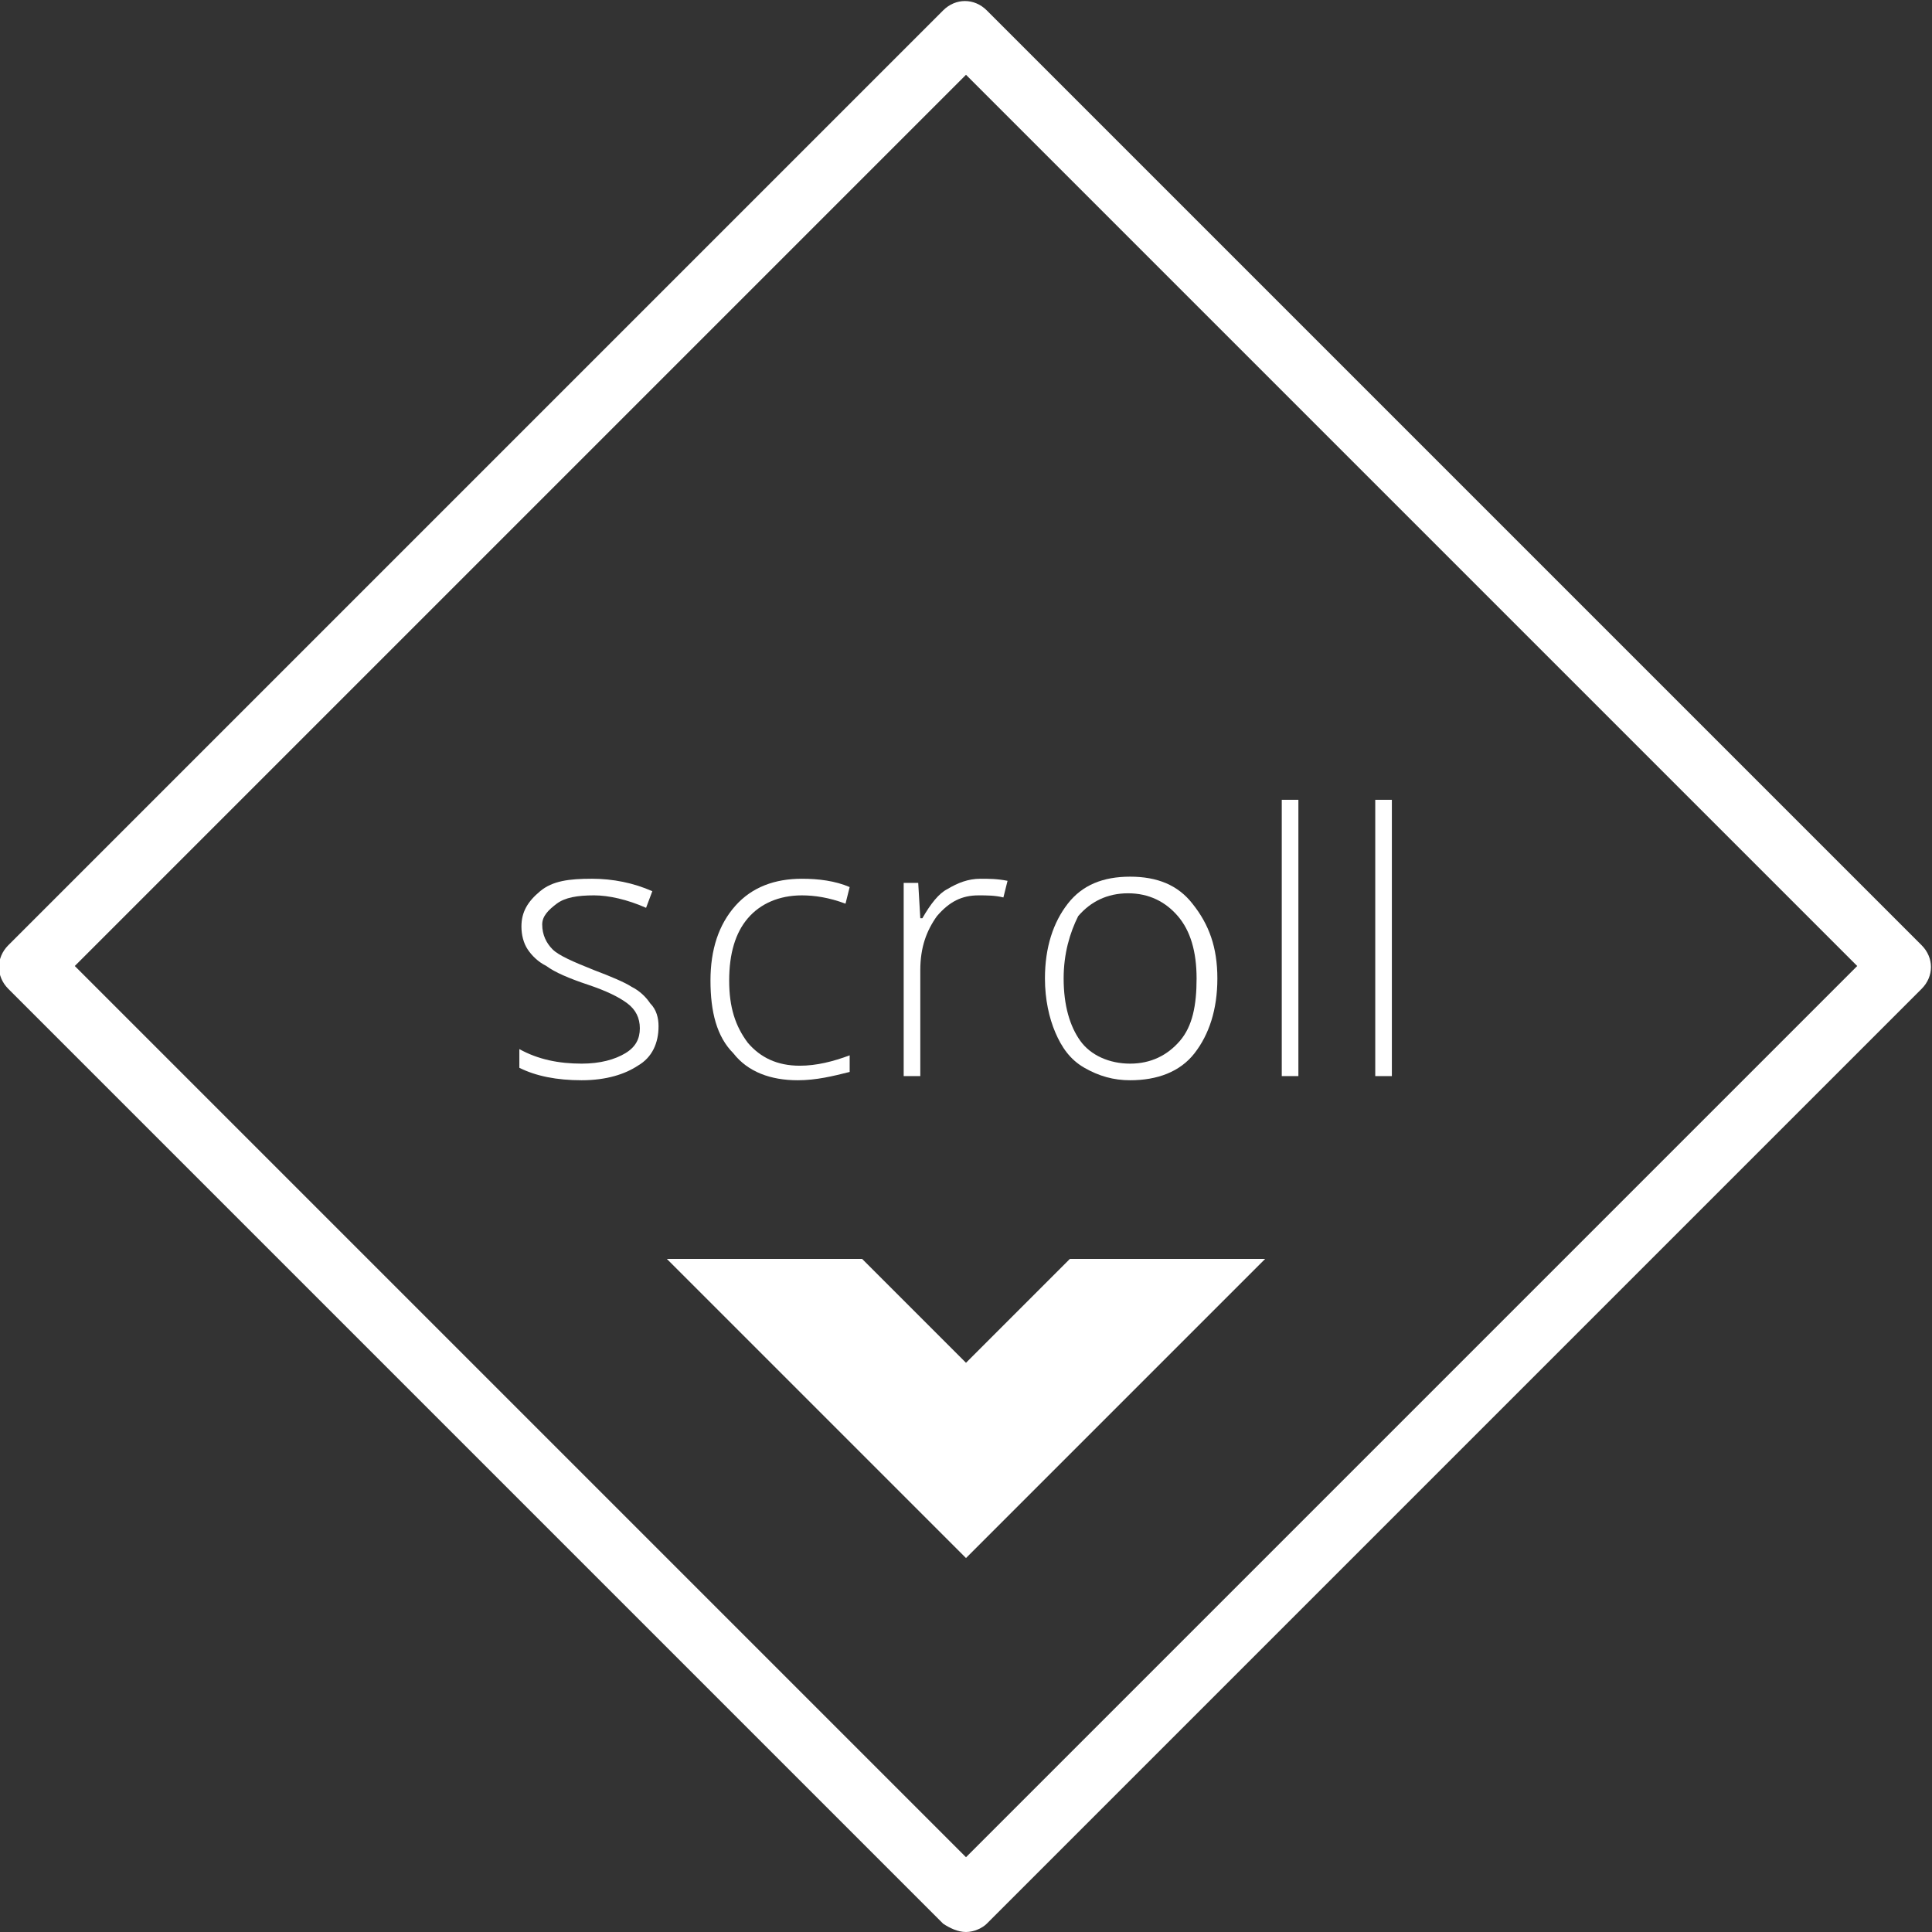
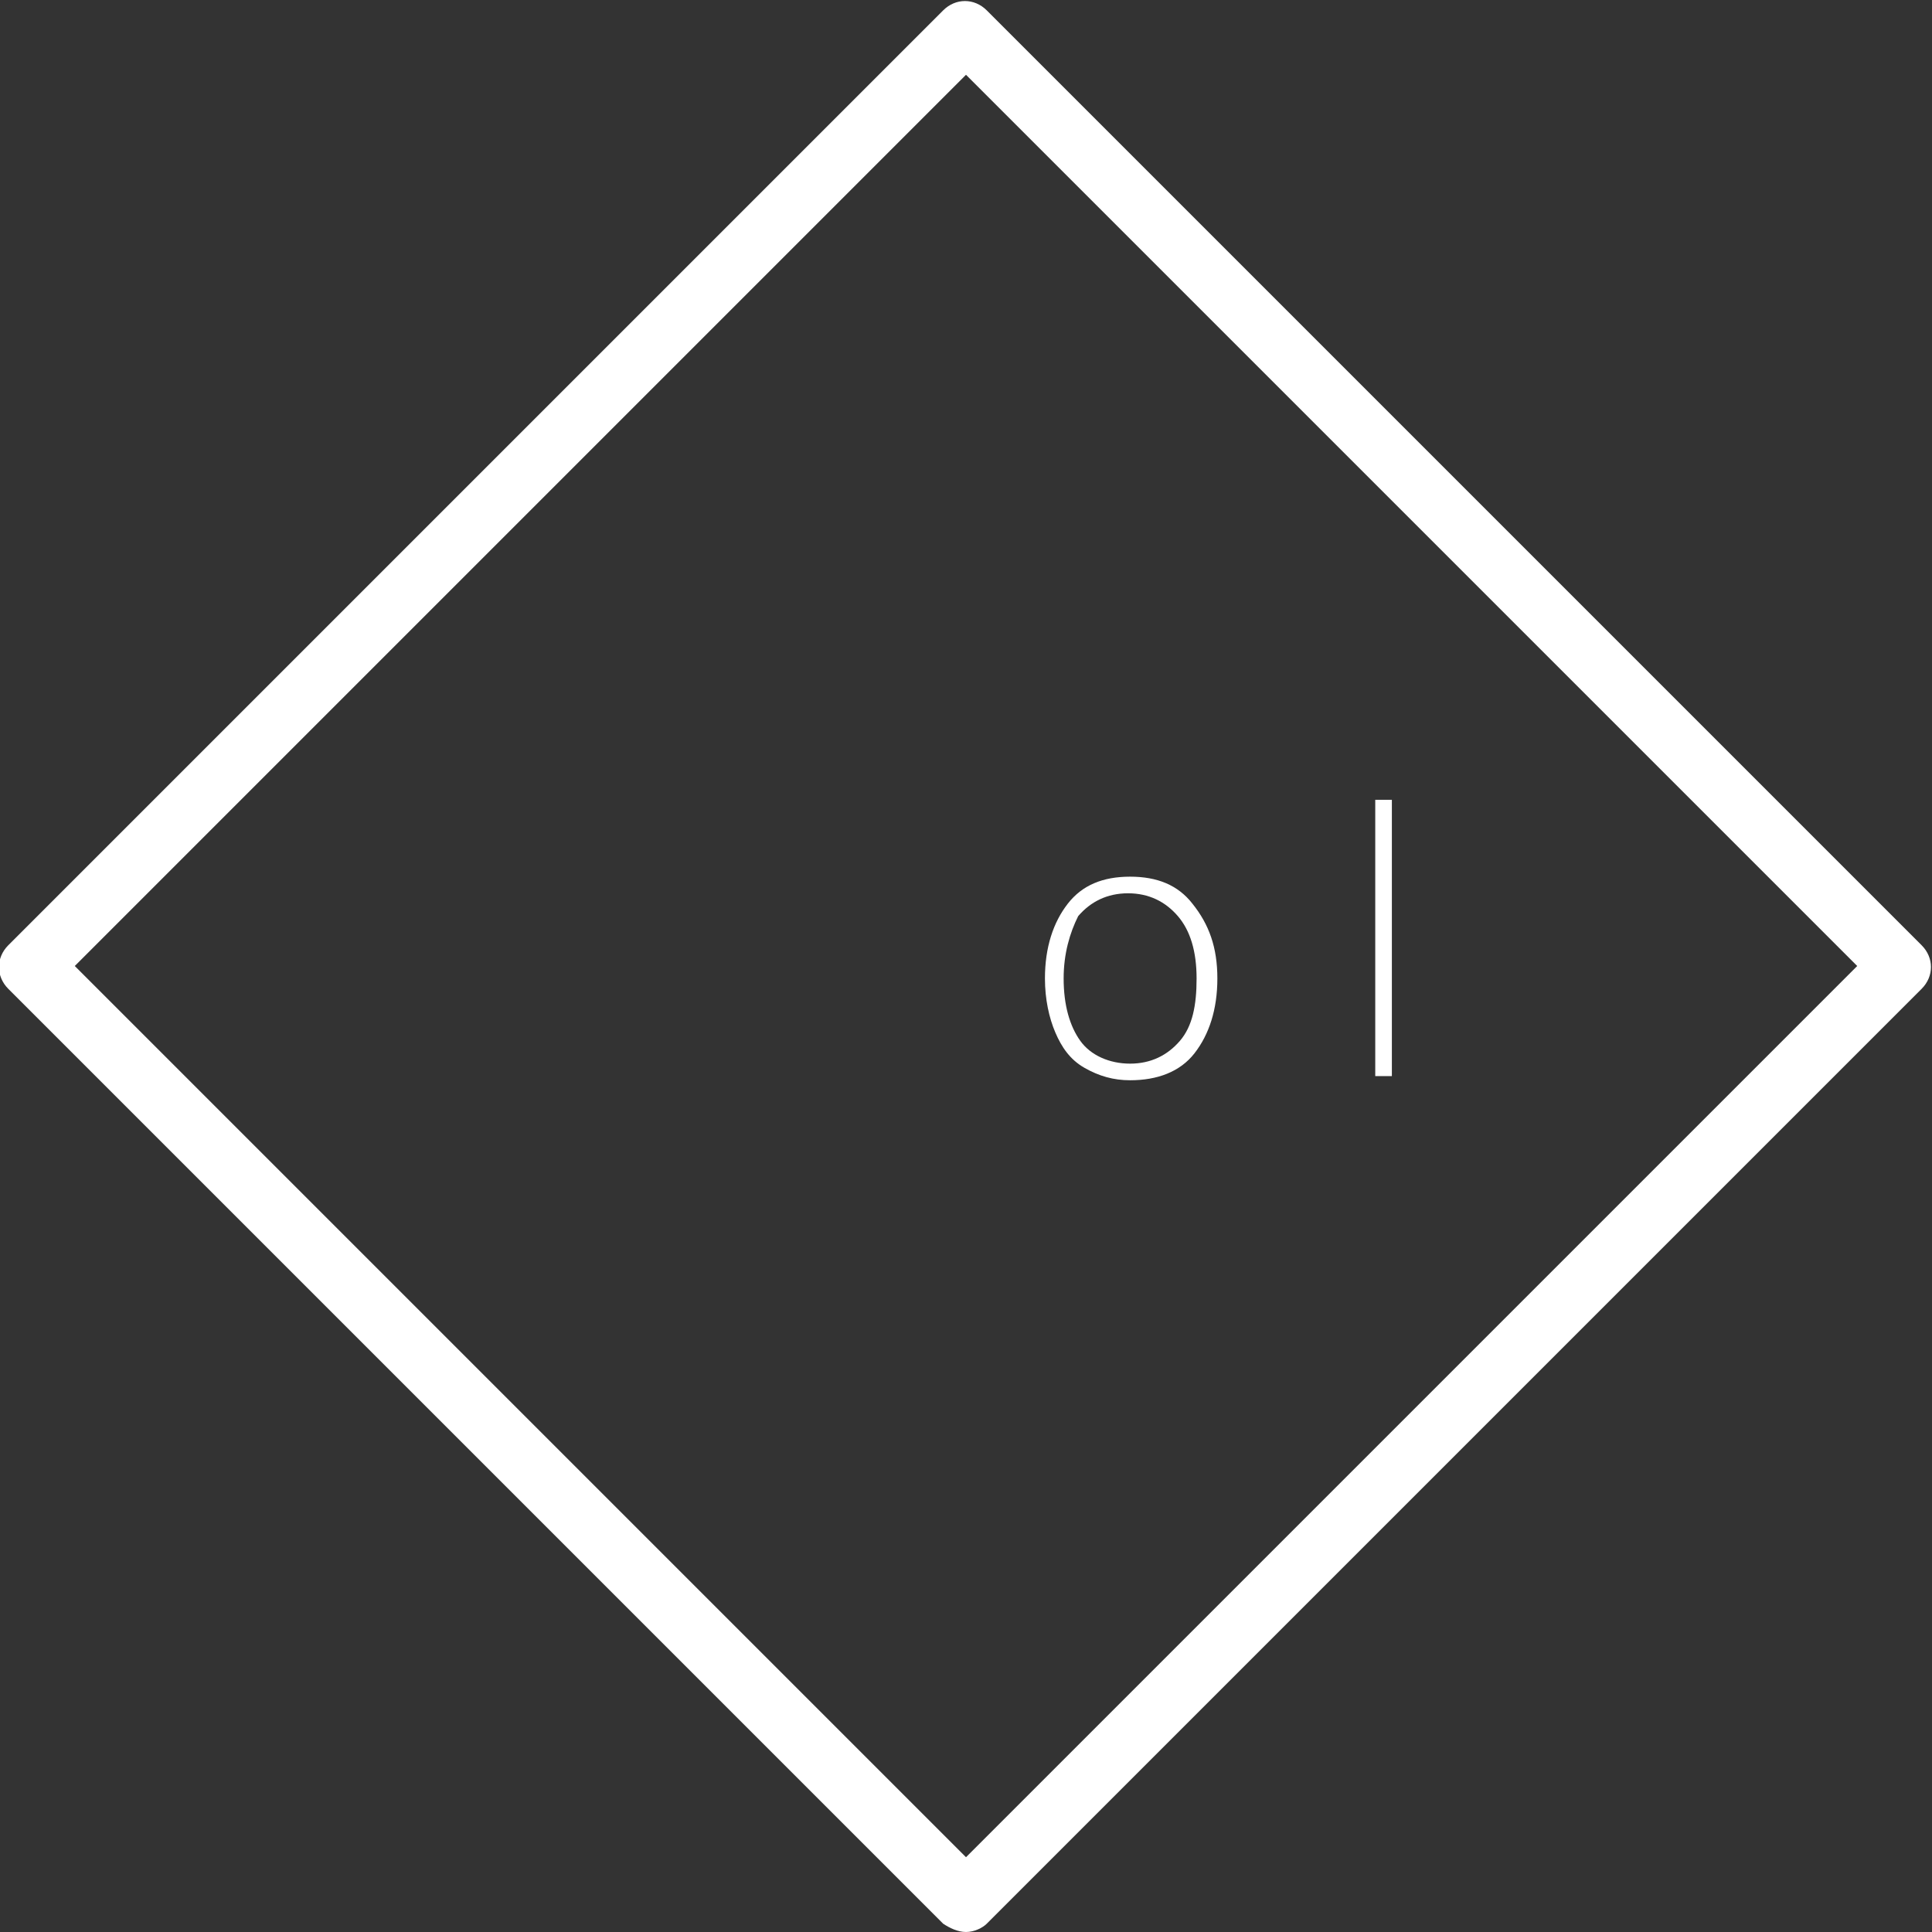
<svg xmlns="http://www.w3.org/2000/svg" version="1.1" id="圖層_1" x="0px" y="0px" viewBox="0 0 93 93" style="enable-background:new 0 0 93 93;" xml:space="preserve">
  <rect x="0" y="0" width="93" height="93" fill="#333333" stroke="none" />
  <style type="text/css">
	.st0{fill:#FFFFFF;}
</style>
  <g>
    <path class="st0" d="M46.5,93c-0.4,0-0.8-0.2-1.1-0.4l-45-45c-0.6-0.6-0.6-1.5,0-2.1l45-45c0.6-0.6,1.5-0.6,2.1,0l45,45   c0.6,0.6,0.6,1.5,0,2.1l-45,45C47.3,92.8,46.9,93,46.5,93z M3.6,46.5l42.9,42.9l42.9-42.9L46.5,3.6L3.6,46.5z" />
-     <polygon class="st0" points="51.5,60.6 46.5,65.6 41.5,60.6 32.1,60.6 46.5,75 60.9,60.6  " />
    <g>
-       <path class="st0" d="M31.7,49.4c0,0.8-0.3,1.5-1,1.9c-0.6,0.4-1.5,0.7-2.7,0.7c-1.2,0-2.2-0.2-3-0.6v-0.9c0.9,0.5,1.9,0.7,3,0.7    c0.9,0,1.6-0.2,2.1-0.5s0.7-0.7,0.7-1.2c0-0.5-0.2-0.9-0.6-1.2c-0.4-0.3-1-0.6-1.9-0.9c-0.9-0.3-1.6-0.6-2-0.9    c-0.4-0.2-0.7-0.5-0.9-0.8s-0.3-0.7-0.3-1.1c0-0.7,0.3-1.2,0.9-1.7s1.4-0.6,2.5-0.6c1,0,2,0.2,2.9,0.6l-0.3,0.8    c-0.9-0.4-1.8-0.6-2.5-0.6c-0.8,0-1.4,0.1-1.8,0.4s-0.7,0.6-0.7,1c0,0.5,0.2,0.9,0.5,1.2s1,0.6,2,1c0.8,0.3,1.5,0.6,1.8,0.8    c0.4,0.2,0.7,0.5,0.9,0.8C31.6,48.6,31.7,49,31.7,49.4z" />
-       <path class="st0" d="M38.4,52c-1.3,0-2.4-0.4-3.1-1.3c-0.8-0.8-1.1-2-1.1-3.5c0-1.5,0.4-2.7,1.2-3.6c0.8-0.9,1.9-1.3,3.2-1.3    c0.8,0,1.6,0.1,2.3,0.4l-0.2,0.8c-0.8-0.3-1.5-0.4-2.1-0.4c-1.1,0-2,0.4-2.6,1.1c-0.6,0.7-0.9,1.7-0.9,3c0,1.3,0.3,2.2,0.9,3    c0.6,0.7,1.4,1.1,2.5,1.1c0.8,0,1.6-0.2,2.4-0.5v0.8C40.1,51.8,39.3,52,38.4,52z" />
-       <path class="st0" d="M47.2,42.3c0.4,0,0.8,0,1.3,0.1l-0.2,0.8c-0.4-0.1-0.8-0.1-1.2-0.1c-0.8,0-1.4,0.3-2,1    c-0.5,0.7-0.8,1.5-0.8,2.6v5.1h-0.8v-9.3h0.7l0.1,1.7h0.1c0.4-0.7,0.8-1.2,1.2-1.4C46.1,42.5,46.6,42.3,47.2,42.3z" />
      <path class="st0" d="M58.6,47.1c0,1.5-0.4,2.7-1.1,3.6S55.7,52,54.4,52c-0.8,0-1.5-0.2-2.2-0.6s-1.1-1-1.4-1.7s-0.5-1.6-0.5-2.6    c0-1.5,0.4-2.7,1.1-3.6s1.7-1.3,3-1.3c1.3,0,2.3,0.4,3,1.3C58.2,44.5,58.6,45.6,58.6,47.1z M51.2,47.1c0,1.3,0.3,2.3,0.8,3    s1.4,1.1,2.4,1.1c1,0,1.8-0.4,2.4-1.1c0.6-0.7,0.8-1.7,0.8-3c0-1.3-0.3-2.3-0.9-3c-0.6-0.7-1.4-1.1-2.4-1.1c-1,0-1.8,0.4-2.4,1.1    C51.5,44.9,51.2,45.9,51.2,47.1z" />
-       <path class="st0" d="M62.5,51.8h-0.8V38.5h0.8V51.8z" />
      <path class="st0" d="M67,51.8h-0.8V38.5H67V51.8z" />
    </g>
  </g>
</svg>